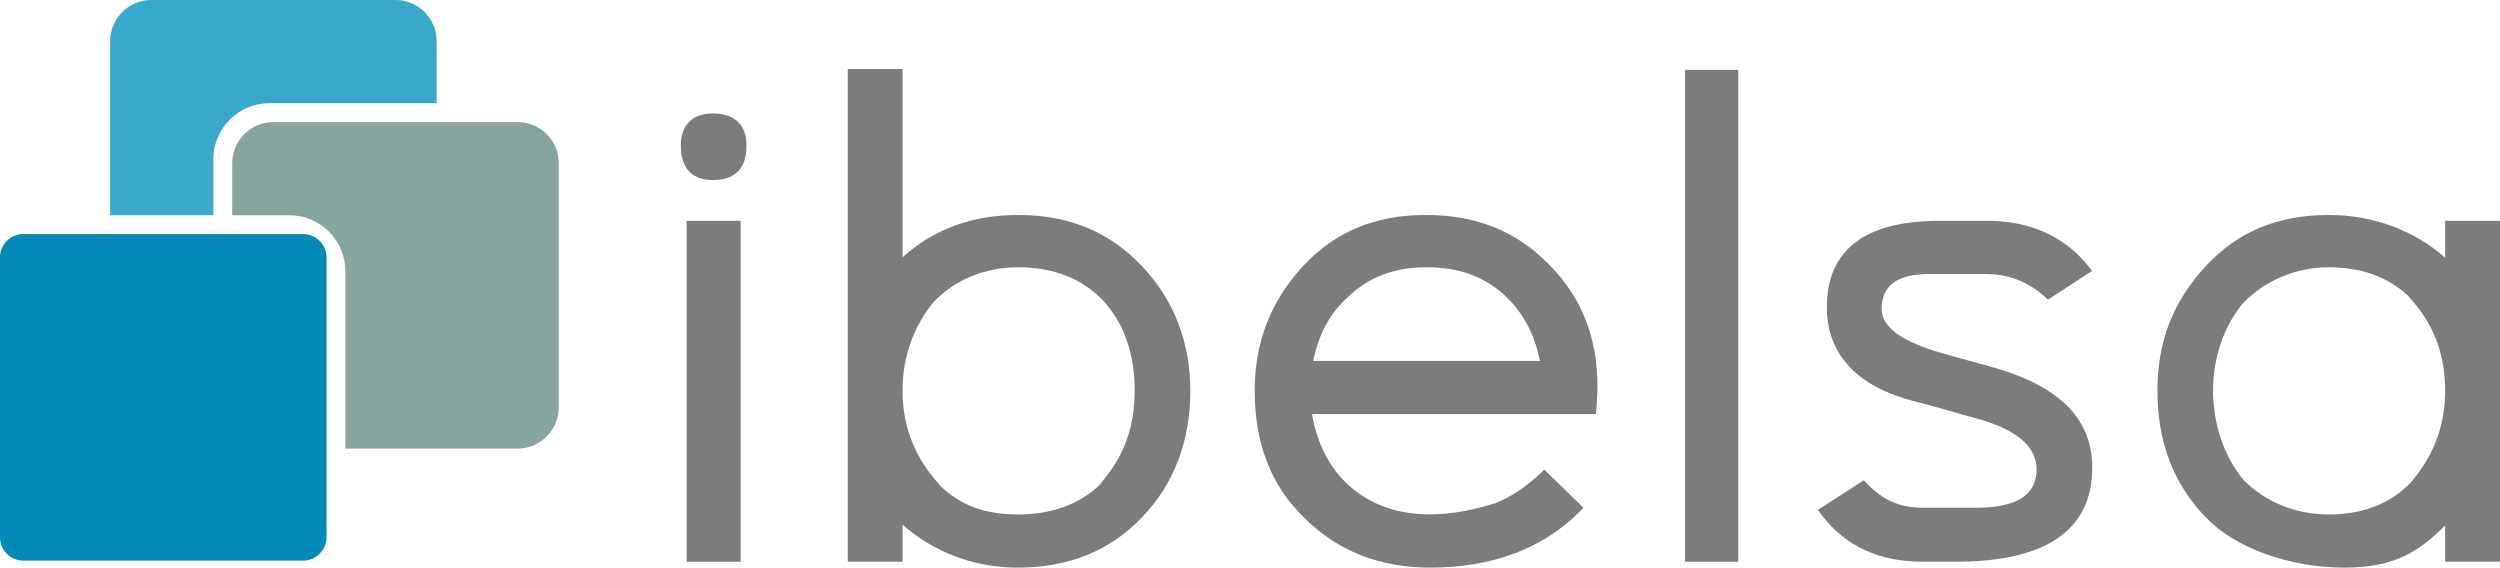
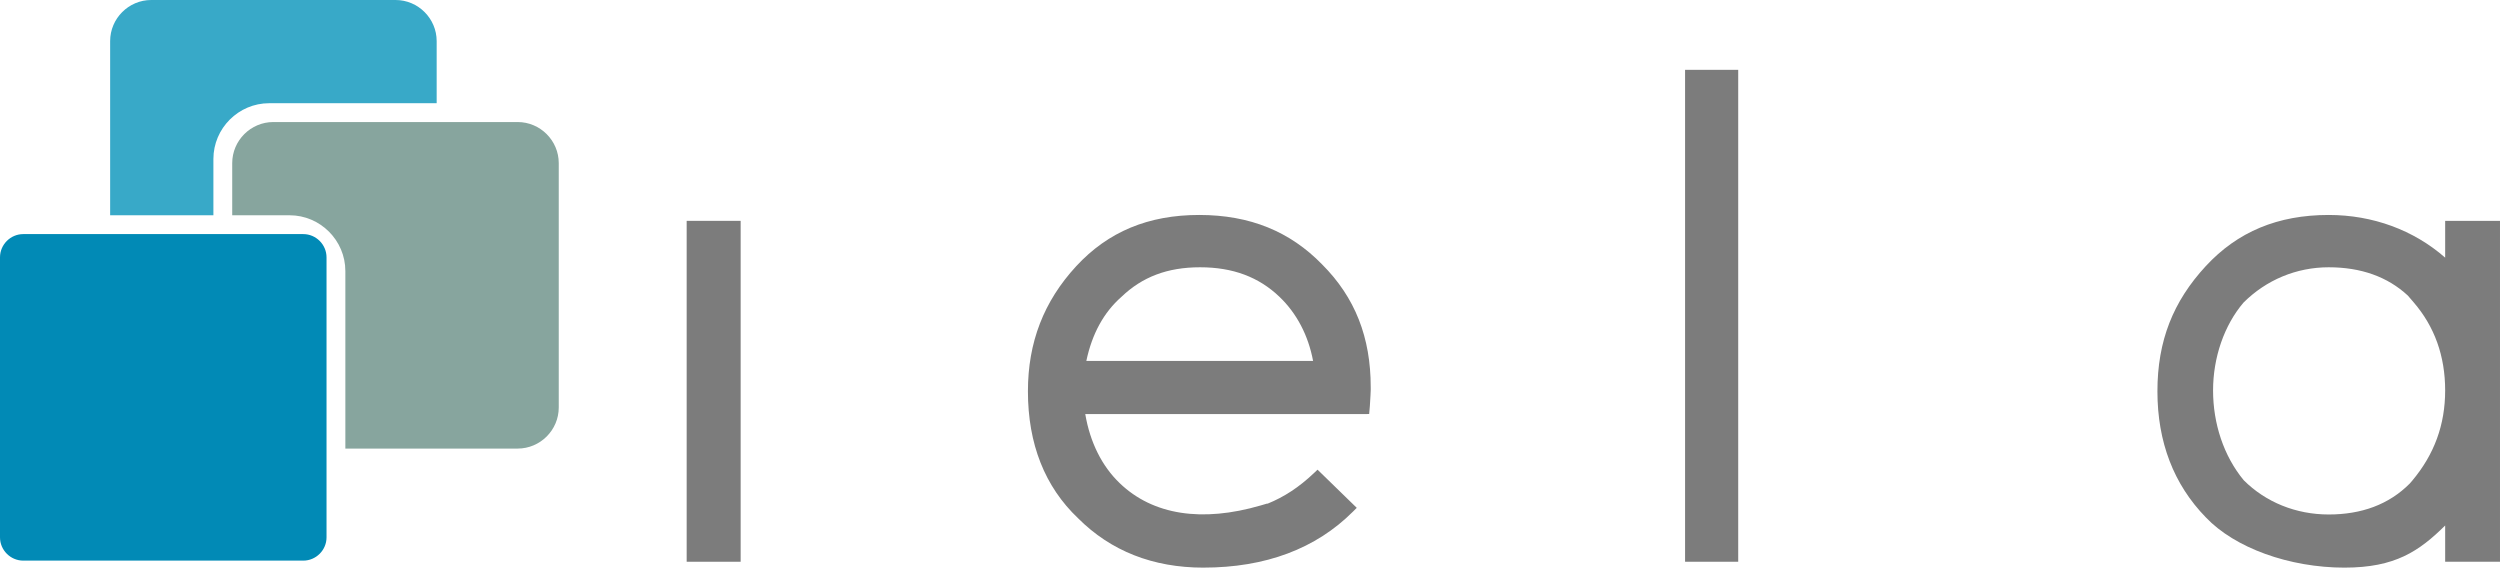
<svg xmlns="http://www.w3.org/2000/svg" viewBox="0 0 3446.61 782.56">
  <defs>
    <style>.g{fill:none;}.h{fill:#018ab6;}.i{fill:#7c7c7c;}.j{fill:#87a59e;}.k{fill:#38a9c8;}.l{clip-path:url(#f);}.m{clip-path:url(#e);}</style>
    <clipPath id="e">
      <rect class="g" width="3446.61" height="782.56" />
    </clipPath>
    <clipPath id="f">
      <rect class="g" y="0" width="3446.61" height="782.55" />
    </clipPath>
  </defs>
  <g id="a" />
  <g id="b">
    <g id="c">
      <g id="d">
        <g class="m">
          <g class="l">
            <path class="k" d="M294.2,219.21c0-42.31,34.61-76.92,76.92-76.92h230.89V56.67C602.01,25.5,576.5,0,545.33,0H208.51C177.34,0,151.85,25.5,151.85,56.67v240.1h142.35v-77.56Z" />
            <path class="j" d="M713.64,618.42h-237.52v-244.72c0-42.31-34.62-76.92-76.92-76.92h-79.06v-71.85c0-31.17,25.51-56.68,56.68-56.68h336.82c31.17,0,56.68,25.51,56.68,56.68v336.82c0,31.17-25.51,56.68-56.68,56.68" />
            <path class="h" d="M418.05,772.9H32.11C14.45,772.9,0,758.44,0,740.79V354.85c0-17.67,14.45-32.12,32.12-32.12H418.05c17.65,0,32.12,14.45,32.12,32.12v385.94c0,17.65-14.47,32.12-32.12,32.12" />
            <rect class="i" x="946.67" y="304.47" width="74.42" height="469.98" />
-             <path class="i" d="M982.72,248.2c-20.14,0-44.15-8.27-44.15-47.62,0-28.05,16.11-44.15,44.15-44.15,29.96,0,46.47,15.68,46.47,44.15,0,31.6-15.63,47.62-46.47,47.62" />
-             <path class="i" d="M1296.35,669.81c28.38,27.23,62.03,39.48,107.38,39.48s85.28-14.02,113.07-41.71l4.05-5.49c29.64-35.33,43.44-74.66,43.44-123.8s-13.77-90.78-42.09-122.41c-29.23-31.44-69.09-47.4-118.48-47.4-45.51,0-86.82,16.88-116.29,47.54-28.09,33.96-43.13,76.38-43.13,122.27s14.18,86.37,44.61,122.65l7.43,8.87Zm107.38,112.76c-59.97,0-114.79-20.36-159.42-59.04v50.94h-75.58V95.13h75.58V354.76c42.56-38.76,96.1-58.4,159.42-58.4,69.79,0,125.58,23.06,170.57,70.46,44.28,46.76,66.74,104.84,66.74,172.64s-22.48,128.28-66.76,173.8c-43.58,45.98-100.96,69.3-170.55,69.3" />
-             <path class="i" d="M1810.27,497.61h312.6c-6.58-35.15-22.46-65.54-46.25-88.32-28.63-27.46-64.47-40.81-109.57-40.81s-79.82,13.35-108.42,40.81c-24.37,21.44-40.56,51.08-48.36,88.32m161.4,284.95c-69.52,0-127.63-22.89-172.76-68.04-45.87-43.51-69.17-102.46-69.17-175.06,0-67.51,21.8-123.96,66.66-172.56,43.9-47.47,99.33-70.54,169.48-70.54s125.34,22.92,169.35,68.1c45.7,45.68,67.09,100.88,67.09,169.02,0,.62,.16,5.98-.33,11.97-.09,3.63-.54,9.87-.84,14.21-.16,2.07-.96,11.11-.96,11.11l-6.47,.11h-384.94c6.58,38.84,22.9,71.68,47.53,95.28,45.84,44.07,113.67,54.22,194.33,30.68l9.13-2.68v.39c23.28-9.4,43.92-23.01,64.28-42.31l4.97-4.72,54.06,52.62-5.13,5.11c-51.27,51.28-120.67,77.29-206.28,77.29" />
+             <path class="i" d="M1810.27,497.61c-6.58-35.15-22.46-65.54-46.25-88.32-28.63-27.46-64.47-40.81-109.57-40.81s-79.82,13.35-108.42,40.81c-24.37,21.44-40.56,51.08-48.36,88.32m161.4,284.95c-69.52,0-127.63-22.89-172.76-68.04-45.87-43.51-69.17-102.46-69.17-175.06,0-67.51,21.8-123.96,66.66-172.56,43.9-47.47,99.33-70.54,169.48-70.54s125.34,22.92,169.35,68.1c45.7,45.68,67.09,100.88,67.09,169.02,0,.62,.16,5.98-.33,11.97-.09,3.63-.54,9.87-.84,14.21-.16,2.07-.96,11.11-.96,11.11l-6.47,.11h-384.94c6.58,38.84,22.9,71.68,47.53,95.28,45.84,44.07,113.67,54.22,194.33,30.68l9.13-2.68v.39c23.28-9.4,43.92-23.01,64.28-42.31l4.97-4.72,54.06,52.62-5.13,5.11c-51.27,51.28-120.67,77.29-206.28,77.29" />
            <rect class="i" x="2323.12" y="96.28" width="73.26" height="678.17" />
-             <path class="i" d="M2695.72,774.46h-43.93c-61.66,0-107.79-21.37-141.02-65.29l-4.64-6.14,63.46-40.92,4.07,4.26c22.51,23.6,45.87,33.66,78.13,33.66h71.69c56.68,0,84.24-17.34,84.24-53.02,0-31.96-28.57-55.7-84.9-70.59l-49.42-14.04c-11.39-3.19-22.75-6.31-33.77-9.05-79.2-20.1-121.05-64.9-121.05-129.54,0-79.17,52.21-119.32,155.17-119.32h67.09c58,0,105.94,21.74,138.59,62.85l4.89,6.14-60.92,39.66-4.07-3.69c-23.91-21.61-50.32-31.68-83.13-31.68h-76.33c-44.22,0-65.72,15.82-65.72,48.36,0,23.24,24.09,42.2,73.67,57.97,14.62,4.45,31.11,8.91,47.56,13.39,13.31,3.61,26.63,7.22,39.01,10.84,87.56,26.39,130.06,71,130.06,136.4,0,86.1-63.48,129.74-188.73,129.74" />
            <path class="i" d="M3210.45,368.48c-44.33,0-86.08,17.32-117.55,48.79-26.45,31.11-41.87,75.37-41.87,121.02s14.64,90.4,42.32,123.83c30.27,30.24,72.01,47.17,117.09,47.17s82.96-13.63,111.86-42.76l3.3-3.82c30.41-36.28,45.41-77.01,45.41-124.41s-14.59-88.01-43.36-121.4l-8.14-9.46c-27.9-25.87-64.52-38.95-109.06-38.95m21.97,414.08c-76.36,0-151.5-27.21-191.39-69.33-44.25-45.4-66.71-103.91-66.71-173.77s21.78-123.97,66.65-172.56c43.92-47.47,99.35-70.54,169.48-70.54,60.76,0,117.2,20.81,160.57,58.85v-50.75h75.59v469.98h-75.59v-49.96c-35.93,35.45-69.06,58.07-138.59,58.07" />
          </g>
        </g>
      </g>
    </g>
  </g>
</svg>